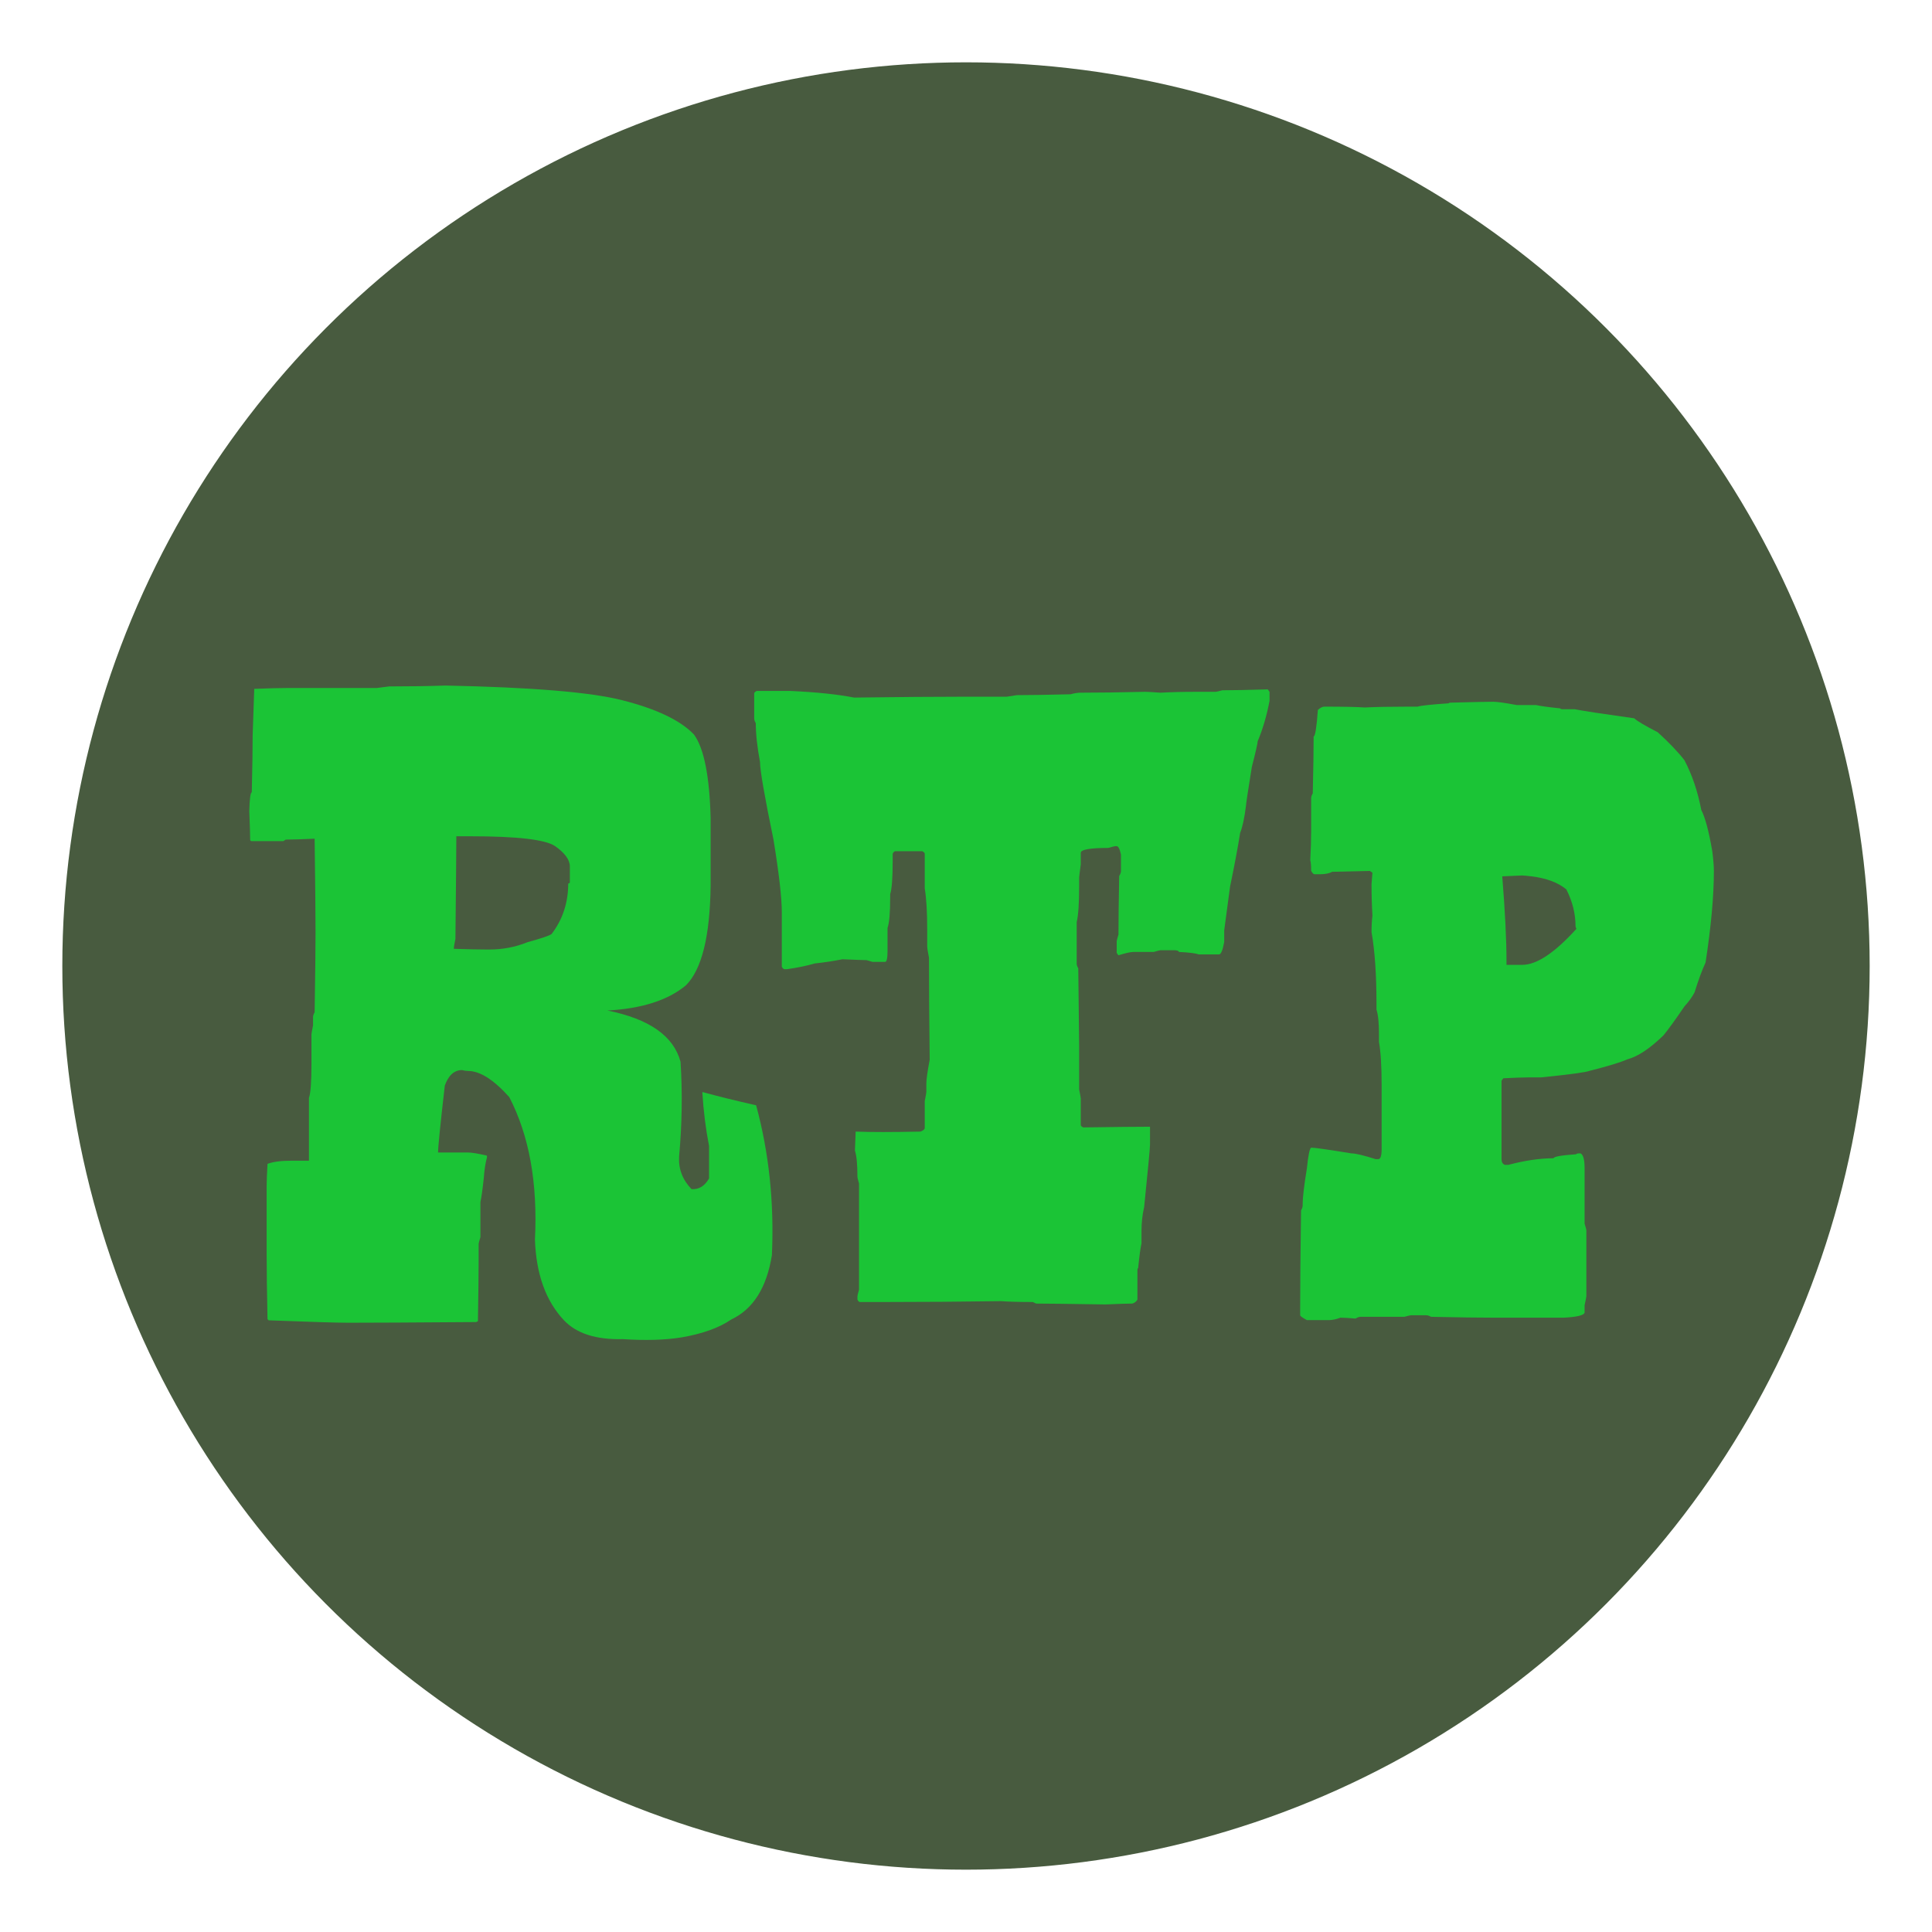
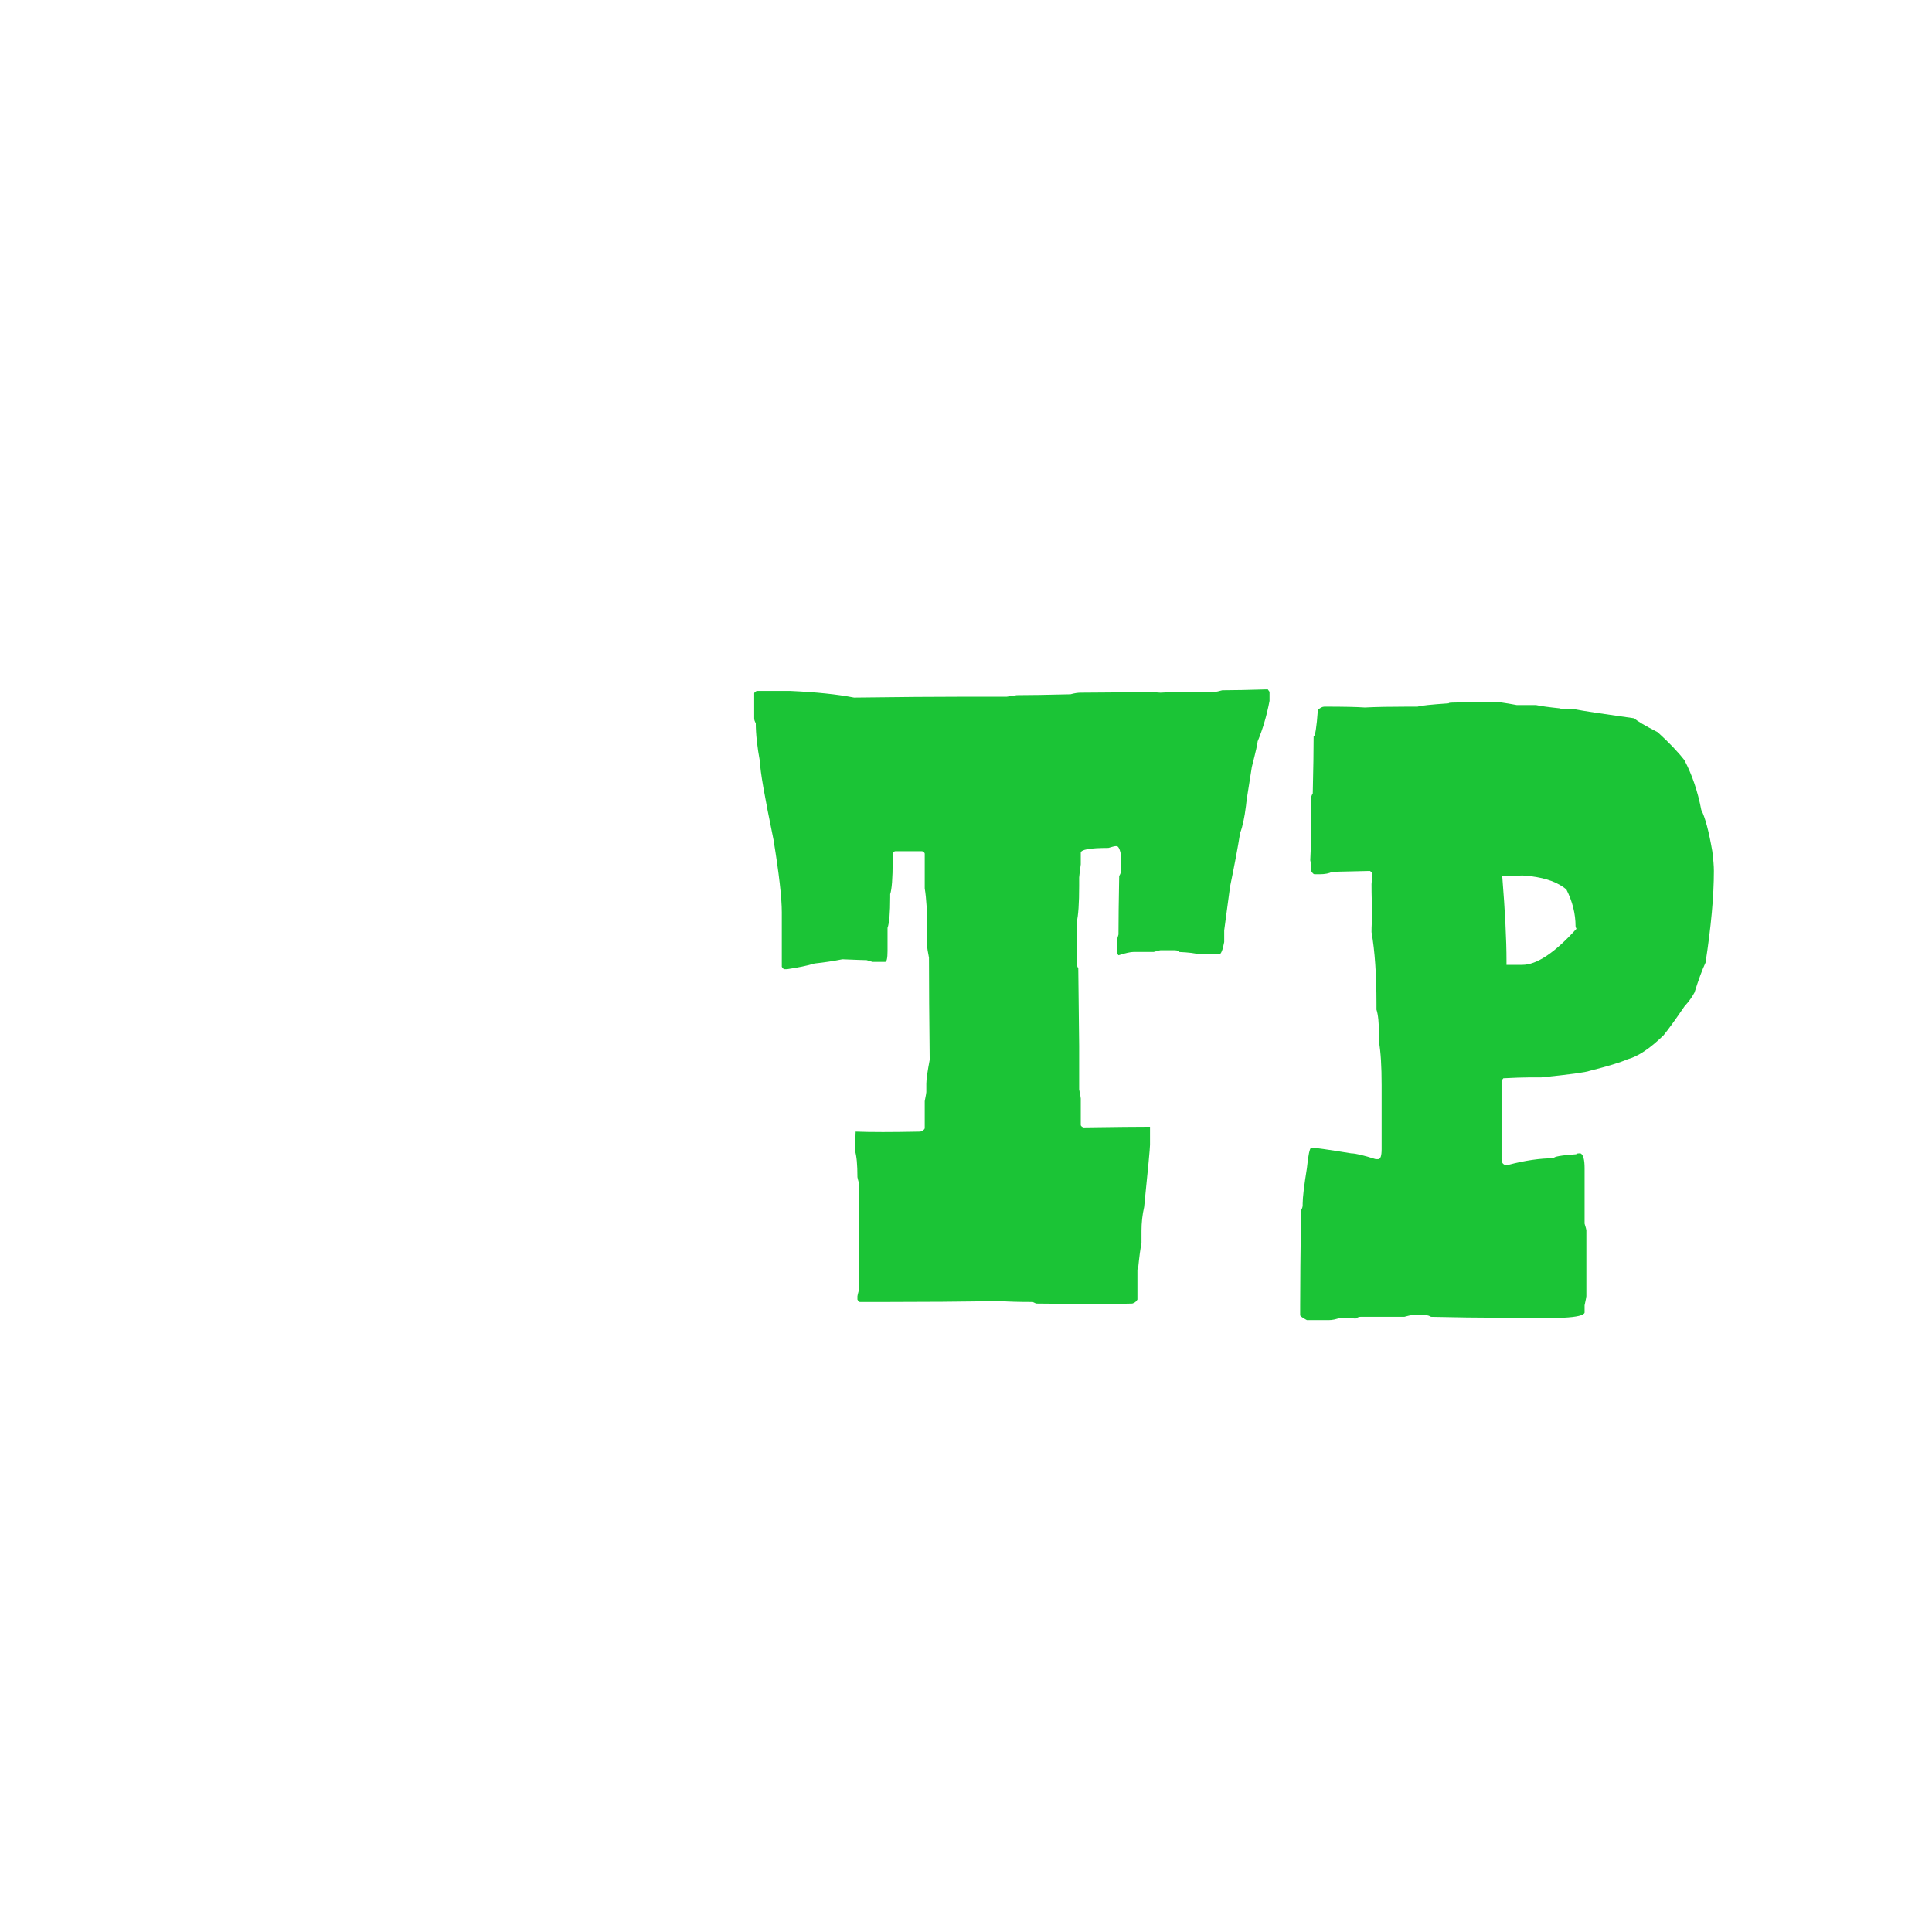
<svg xmlns="http://www.w3.org/2000/svg" width="62" height="62" viewBox="0 0 62 62" fill="none">
-   <circle cx="31" cy="31" r="30" fill="#485B3F" stroke="white" stroke-width="2" />
  <g filter="url(#filter0_d_427_15917)">
-     <path d="M14.297 20C17.063 20.056 18.951 20.212 19.963 20.47C21.066 20.749 21.835 21.116 22.27 21.571C22.593 22.015 22.771 22.911 22.805 24.261V26.408C22.786 28.044 22.521 29.116 22.009 29.623C21.433 30.1 20.594 30.369 19.491 30.428C20.833 30.697 21.615 31.244 21.839 32.072C21.903 33.06 21.888 34.074 21.793 35.114C21.77 35.513 21.903 35.861 22.191 36.16C22.426 36.178 22.613 36.064 22.754 35.818V34.773C22.648 34.232 22.576 33.658 22.538 33.051H22.566C23.066 33.188 23.633 33.328 24.265 33.47C24.678 34.991 24.847 36.594 24.771 38.279C24.604 39.322 24.171 40.01 23.47 40.342C23.079 40.61 22.547 40.802 21.873 40.918C21.342 41.004 20.713 41.022 19.986 40.974C19.13 40.996 18.501 40.795 18.099 40.37C17.516 39.751 17.205 38.888 17.167 37.781C17.258 35.966 16.983 34.441 16.343 33.207C15.843 32.648 15.401 32.368 15.019 32.368C14.962 32.368 14.899 32.359 14.831 32.34C14.577 32.34 14.392 32.506 14.274 32.838C14.13 34.094 14.058 34.81 14.058 34.985H15.019C15.14 34.985 15.343 35.019 15.627 35.086V35.142C15.578 35.321 15.543 35.546 15.524 35.818C15.487 36.165 15.451 36.419 15.417 36.579V37.703C15.379 37.826 15.36 37.897 15.36 37.915V38.435C15.36 38.853 15.352 39.507 15.337 40.398L15.28 40.426C13.272 40.441 11.908 40.448 11.188 40.448C10.809 40.448 9.951 40.422 8.614 40.37C8.614 40.351 8.604 40.342 8.585 40.342C8.566 39.455 8.557 38.758 8.557 38.251V36.053C8.557 35.908 8.566 35.673 8.585 35.349C8.763 35.282 9.021 35.248 9.358 35.248H9.915V33.23C9.968 33.088 9.995 32.722 9.995 32.134V31.194C9.995 31.172 10.012 31.075 10.046 30.903V30.641C10.046 30.596 10.063 30.544 10.097 30.484C10.116 29.302 10.126 28.449 10.126 27.923C10.126 27.364 10.116 26.361 10.097 24.915C9.68 24.934 9.372 24.943 9.171 24.943L9.091 24.993H8.08C8.045 24.993 8.028 24.976 8.028 24.943C8.028 24.812 8.019 24.507 8 24.026C8.011 23.627 8.038 23.428 8.08 23.428C8.099 22.626 8.108 22.015 8.108 21.594L8.159 20.106C8.633 20.088 9.004 20.078 9.273 20.078H12.092C12.35 20.045 12.482 20.028 12.49 20.028C13.149 20.028 13.751 20.019 14.297 20ZM14.644 24.837V24.865C14.644 25.252 14.634 26.341 14.615 28.13C14.581 28.287 14.564 28.393 14.564 28.449H14.592C15.028 28.464 15.373 28.471 15.627 28.471H15.706C16.134 28.471 16.542 28.393 16.928 28.236C17.375 28.113 17.633 28.026 17.701 27.974C18.057 27.508 18.235 26.967 18.235 26.352C18.27 26.352 18.287 26.335 18.287 26.302V25.804C18.287 25.591 18.127 25.373 17.809 25.15C17.495 24.941 16.591 24.837 15.098 24.837H14.644Z" fill="#1BC436" />
    <path d="M40.684 20.123L40.741 20.201V20.492C40.65 20.969 40.523 21.402 40.36 21.789C40.36 21.849 40.298 22.123 40.173 22.611C40.047 23.39 39.985 23.806 39.985 23.858C39.936 24.25 39.873 24.54 39.797 24.73C39.725 25.189 39.617 25.763 39.474 26.453L39.286 27.856V28.231C39.237 28.495 39.182 28.628 39.121 28.628H38.473C38.363 28.59 38.149 28.564 37.831 28.549C37.831 28.516 37.786 28.497 37.695 28.494H37.24C37.221 28.494 37.149 28.512 37.024 28.549H36.376C36.282 28.549 36.12 28.585 35.893 28.656C35.855 28.611 35.836 28.583 35.836 28.572V28.203C35.836 28.188 35.855 28.117 35.893 27.99C35.893 27.55 35.901 26.924 35.916 26.111C35.954 26.052 35.973 25.998 35.973 25.949V25.424C35.935 25.245 35.889 25.155 35.836 25.155H35.785C35.766 25.155 35.694 25.174 35.569 25.211C34.978 25.211 34.683 25.264 34.683 25.368V25.737C34.648 25.998 34.631 26.14 34.631 26.162V26.43C34.631 26.989 34.605 27.377 34.552 27.593V28.919C34.552 28.967 34.569 29.019 34.603 29.075L34.631 31.558V32.961C34.666 33.133 34.683 33.23 34.683 33.252V34.102C34.683 34.128 34.709 34.154 34.762 34.18C35.8 34.165 36.514 34.158 36.905 34.158V34.739C36.905 34.844 36.842 35.509 36.717 36.735C36.66 36.981 36.632 37.237 36.632 37.501V37.898C36.598 38.051 36.562 38.318 36.524 38.698C36.509 38.698 36.501 38.724 36.501 38.776V39.705C36.467 39.768 36.412 39.811 36.336 39.833C36.185 39.833 35.899 39.842 35.478 39.861C34.281 39.842 33.538 39.833 33.25 39.833L33.142 39.783C32.703 39.783 32.362 39.773 32.12 39.755C30.865 39.773 29.619 39.783 28.38 39.783H27.596C27.569 39.783 27.543 39.757 27.516 39.705V39.598C27.516 39.58 27.533 39.509 27.567 39.386V35.98C27.533 35.858 27.516 35.789 27.516 35.774C27.516 35.375 27.49 35.092 27.436 34.924L27.459 34.314C27.933 34.333 28.626 34.333 29.539 34.314C29.623 34.281 29.668 34.245 29.676 34.208V33.336C29.71 33.164 29.727 33.067 29.727 33.045V32.777C29.727 32.642 29.763 32.387 29.835 32.011C29.82 30.71 29.812 29.617 29.812 28.734C29.774 28.544 29.755 28.421 29.755 28.365V27.834C29.755 27.267 29.729 26.825 29.676 26.509V25.396C29.676 25.37 29.649 25.344 29.596 25.317H28.727C28.7 25.317 28.674 25.344 28.647 25.396V25.631C28.647 26.182 28.62 26.537 28.567 26.693V26.799C28.567 27.291 28.539 27.617 28.482 27.778V28.521C28.482 28.753 28.456 28.868 28.403 28.868H27.999L27.812 28.812C27.751 28.812 27.491 28.803 27.033 28.784C26.756 28.84 26.459 28.885 26.141 28.919C25.91 28.989 25.614 29.051 25.254 29.103H25.175C25.148 29.103 25.12 29.077 25.089 29.025V27.275C25.089 26.812 25 26.035 24.822 24.943C24.534 23.549 24.39 22.719 24.39 22.455C24.299 21.97 24.254 21.554 24.254 21.208C24.22 21.152 24.203 21.1 24.203 21.051V20.252C24.203 20.229 24.229 20.203 24.282 20.173H25.362C26.192 20.211 26.874 20.281 27.408 20.386C28.882 20.367 30.049 20.358 30.909 20.358H32.307L32.631 20.308C33.021 20.308 33.595 20.298 34.353 20.28C34.478 20.246 34.586 20.229 34.677 20.229C35.253 20.229 35.944 20.22 36.751 20.201C36.823 20.201 36.986 20.211 37.24 20.229C37.562 20.211 37.956 20.201 38.422 20.201H39.013C39.032 20.201 39.104 20.184 39.229 20.151H39.286C39.57 20.151 40.036 20.142 40.684 20.123Z" fill="#1BC436" />
    <path d="M47.919 20.52C48.044 20.52 48.296 20.555 48.675 20.626H49.294C49.446 20.66 49.705 20.695 50.073 20.733C50.073 20.751 50.099 20.76 50.152 20.76H50.533C50.798 20.813 51.435 20.91 52.443 21.051C52.541 21.141 52.793 21.29 53.198 21.498C53.574 21.841 53.86 22.142 54.057 22.399C54.303 22.868 54.483 23.4 54.596 23.992C54.721 24.235 54.839 24.676 54.949 25.317C54.983 25.582 55 25.793 55 25.949C55 26.755 54.911 27.735 54.733 28.89C54.623 29.125 54.506 29.444 54.38 29.847C54.305 29.992 54.197 30.141 54.057 30.294C53.765 30.723 53.541 31.032 53.386 31.222C52.95 31.647 52.564 31.904 52.227 31.994C51.999 32.094 51.596 32.217 51.016 32.363C50.895 32.411 50.374 32.482 49.453 32.575H49.05C48.872 32.575 48.603 32.585 48.243 32.603L48.186 32.681V35.198C48.186 35.295 48.222 35.356 48.294 35.382H48.402C48.936 35.241 49.421 35.17 49.857 35.17C49.857 35.118 50.099 35.075 50.584 35.041C50.584 35.023 50.62 35.013 50.692 35.013H50.721C50.808 35.054 50.851 35.213 50.851 35.489V37.267C50.889 37.39 50.908 37.46 50.908 37.479V39.598C50.908 39.617 50.889 39.714 50.851 39.889V40.124C50.828 40.21 50.605 40.264 50.181 40.286H47.97C47.485 40.286 46.803 40.277 45.924 40.258C45.867 40.224 45.814 40.208 45.765 40.208H45.282C45.263 40.208 45.191 40.224 45.066 40.258H43.662C43.613 40.258 43.56 40.277 43.503 40.314C43.287 40.295 43.124 40.286 43.014 40.286C42.878 40.338 42.753 40.364 42.639 40.364H41.94C41.796 40.286 41.724 40.234 41.724 40.208V39.917C41.724 39.231 41.733 38.206 41.752 36.842C41.787 36.782 41.804 36.728 41.804 36.679V36.629C41.804 36.432 41.849 36.051 41.94 35.489C41.982 35.078 42.027 34.858 42.076 34.829C42.182 34.829 42.612 34.89 43.367 35.013C43.499 35.013 43.759 35.075 44.145 35.198H44.23C44.302 35.198 44.338 35.092 44.338 34.879V32.816C44.338 32.219 44.31 31.759 44.253 31.435V31.2C44.253 30.831 44.227 30.564 44.173 30.4V30.216C44.173 29.28 44.12 28.512 44.014 27.912C44.014 27.718 44.024 27.541 44.043 27.381C44.024 27.064 44.014 26.728 44.014 26.374L44.043 26.005L43.958 25.949C43.882 25.949 43.478 25.959 42.747 25.977C42.66 26.029 42.525 26.056 42.343 26.056H42.184C42.154 26.056 42.118 26.02 42.076 25.949C42.076 25.782 42.067 25.668 42.048 25.608C42.067 25.254 42.076 24.945 42.076 24.68V23.618C42.076 23.569 42.093 23.517 42.128 23.461C42.147 22.663 42.156 22.054 42.156 21.633C42.205 21.633 42.251 21.349 42.292 20.783C42.368 20.712 42.438 20.677 42.503 20.677C43.113 20.677 43.545 20.686 43.798 20.704C44.155 20.686 44.613 20.677 45.174 20.677H45.492C45.594 20.643 45.928 20.608 46.492 20.57C46.492 20.555 46.519 20.548 46.572 20.548C47.292 20.529 47.741 20.52 47.919 20.52ZM48.209 26.123C48.3 27.26 48.345 28.162 48.345 28.829V28.963H48.851C49.313 28.963 49.893 28.577 50.59 27.806C50.571 27.772 50.561 27.746 50.561 27.727C50.561 27.325 50.463 26.93 50.266 26.542C50.001 26.322 49.627 26.182 49.146 26.123C48.987 26.104 48.889 26.095 48.851 26.095C48.821 26.095 48.606 26.104 48.209 26.123Z" fill="#1BC436" />
  </g>
  <defs>
    <filter id="filter0_d_427_15917" x="8" y="20" width="47" height="23" filterUnits="userSpaceOnUse" color-interpolation-filters="sRGB">
      <feFlood flood-opacity="0" result="BackgroundImageFix" />
      <feColorMatrix in="SourceAlpha" type="matrix" values="0 0 0 0 0 0 0 0 0 0 0 0 0 0 0 0 0 0 127 0" result="hardAlpha" />
      <feOffset dy="2" />
      <feComposite in2="hardAlpha" operator="out" />
      <feColorMatrix type="matrix" values="0 0 0 0 0 0 0 0 0 0 0 0 0 0 0 0 0 0 0.25 0" />
      <feBlend mode="normal" in2="BackgroundImageFix" result="effect1_dropShadow_427_15917" />
      <feBlend mode="normal" in="SourceGraphic" in2="effect1_dropShadow_427_15917" result="shape" />
    </filter>
  </defs>
</svg>